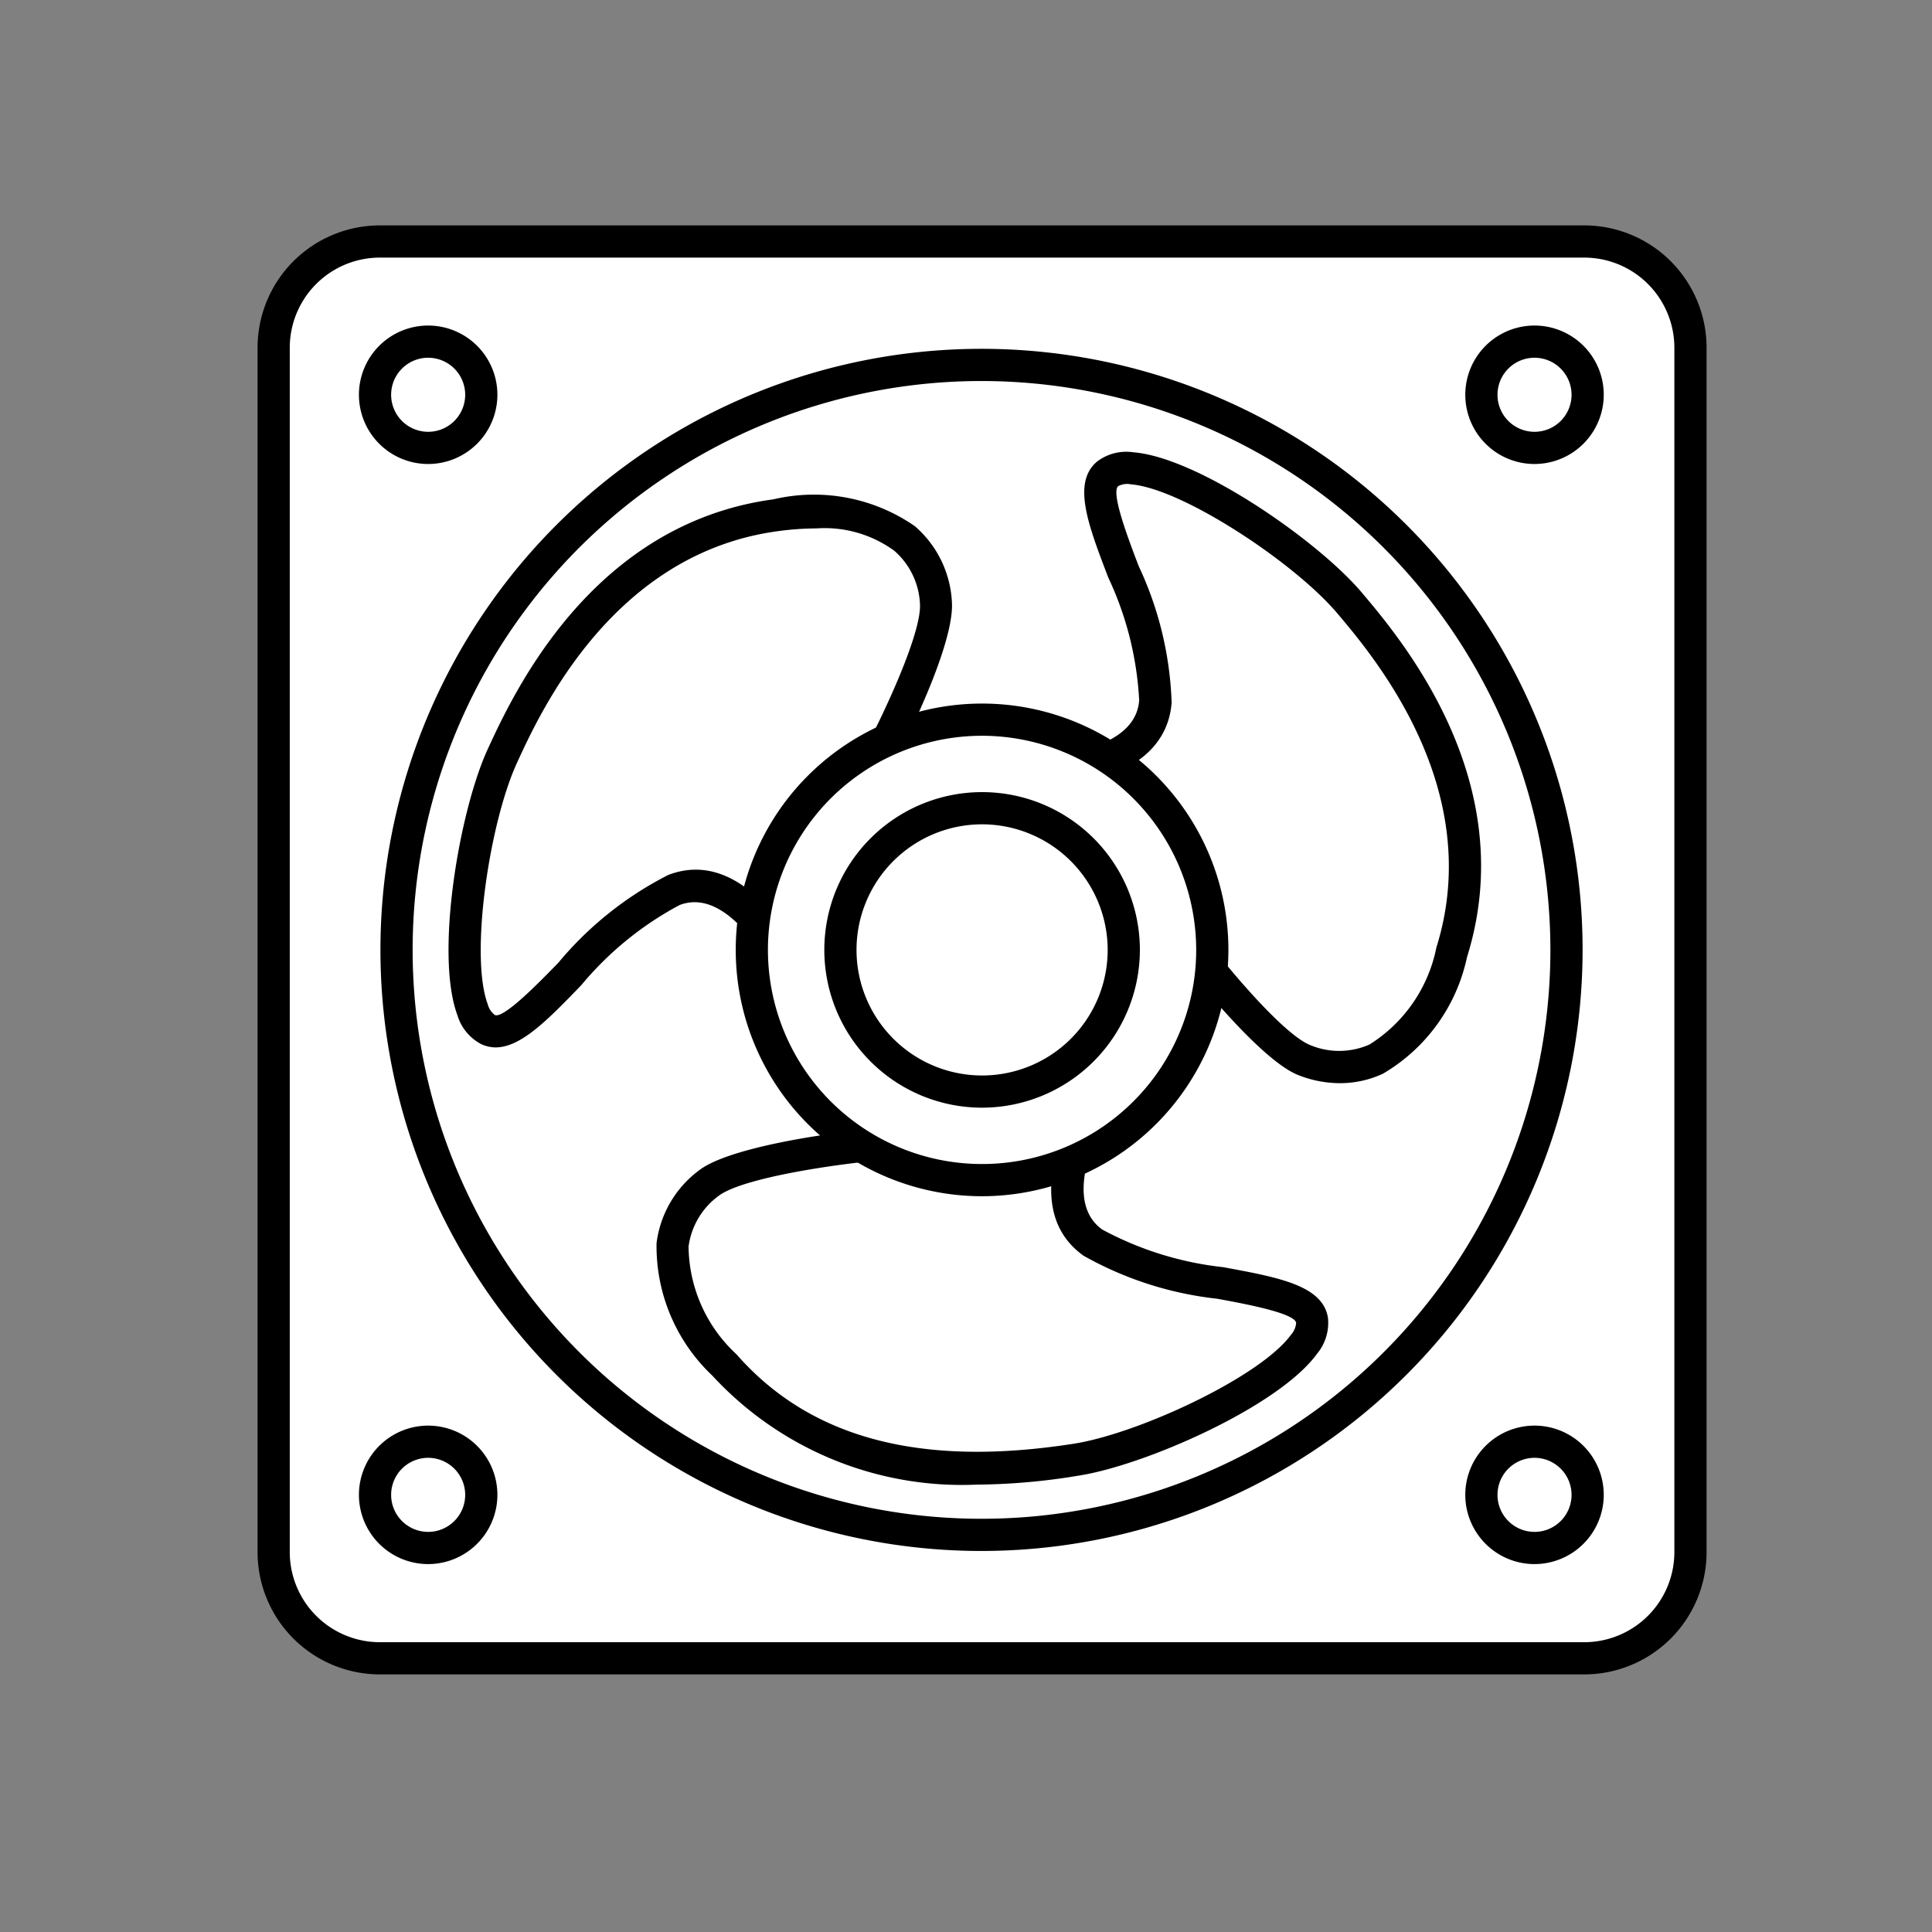
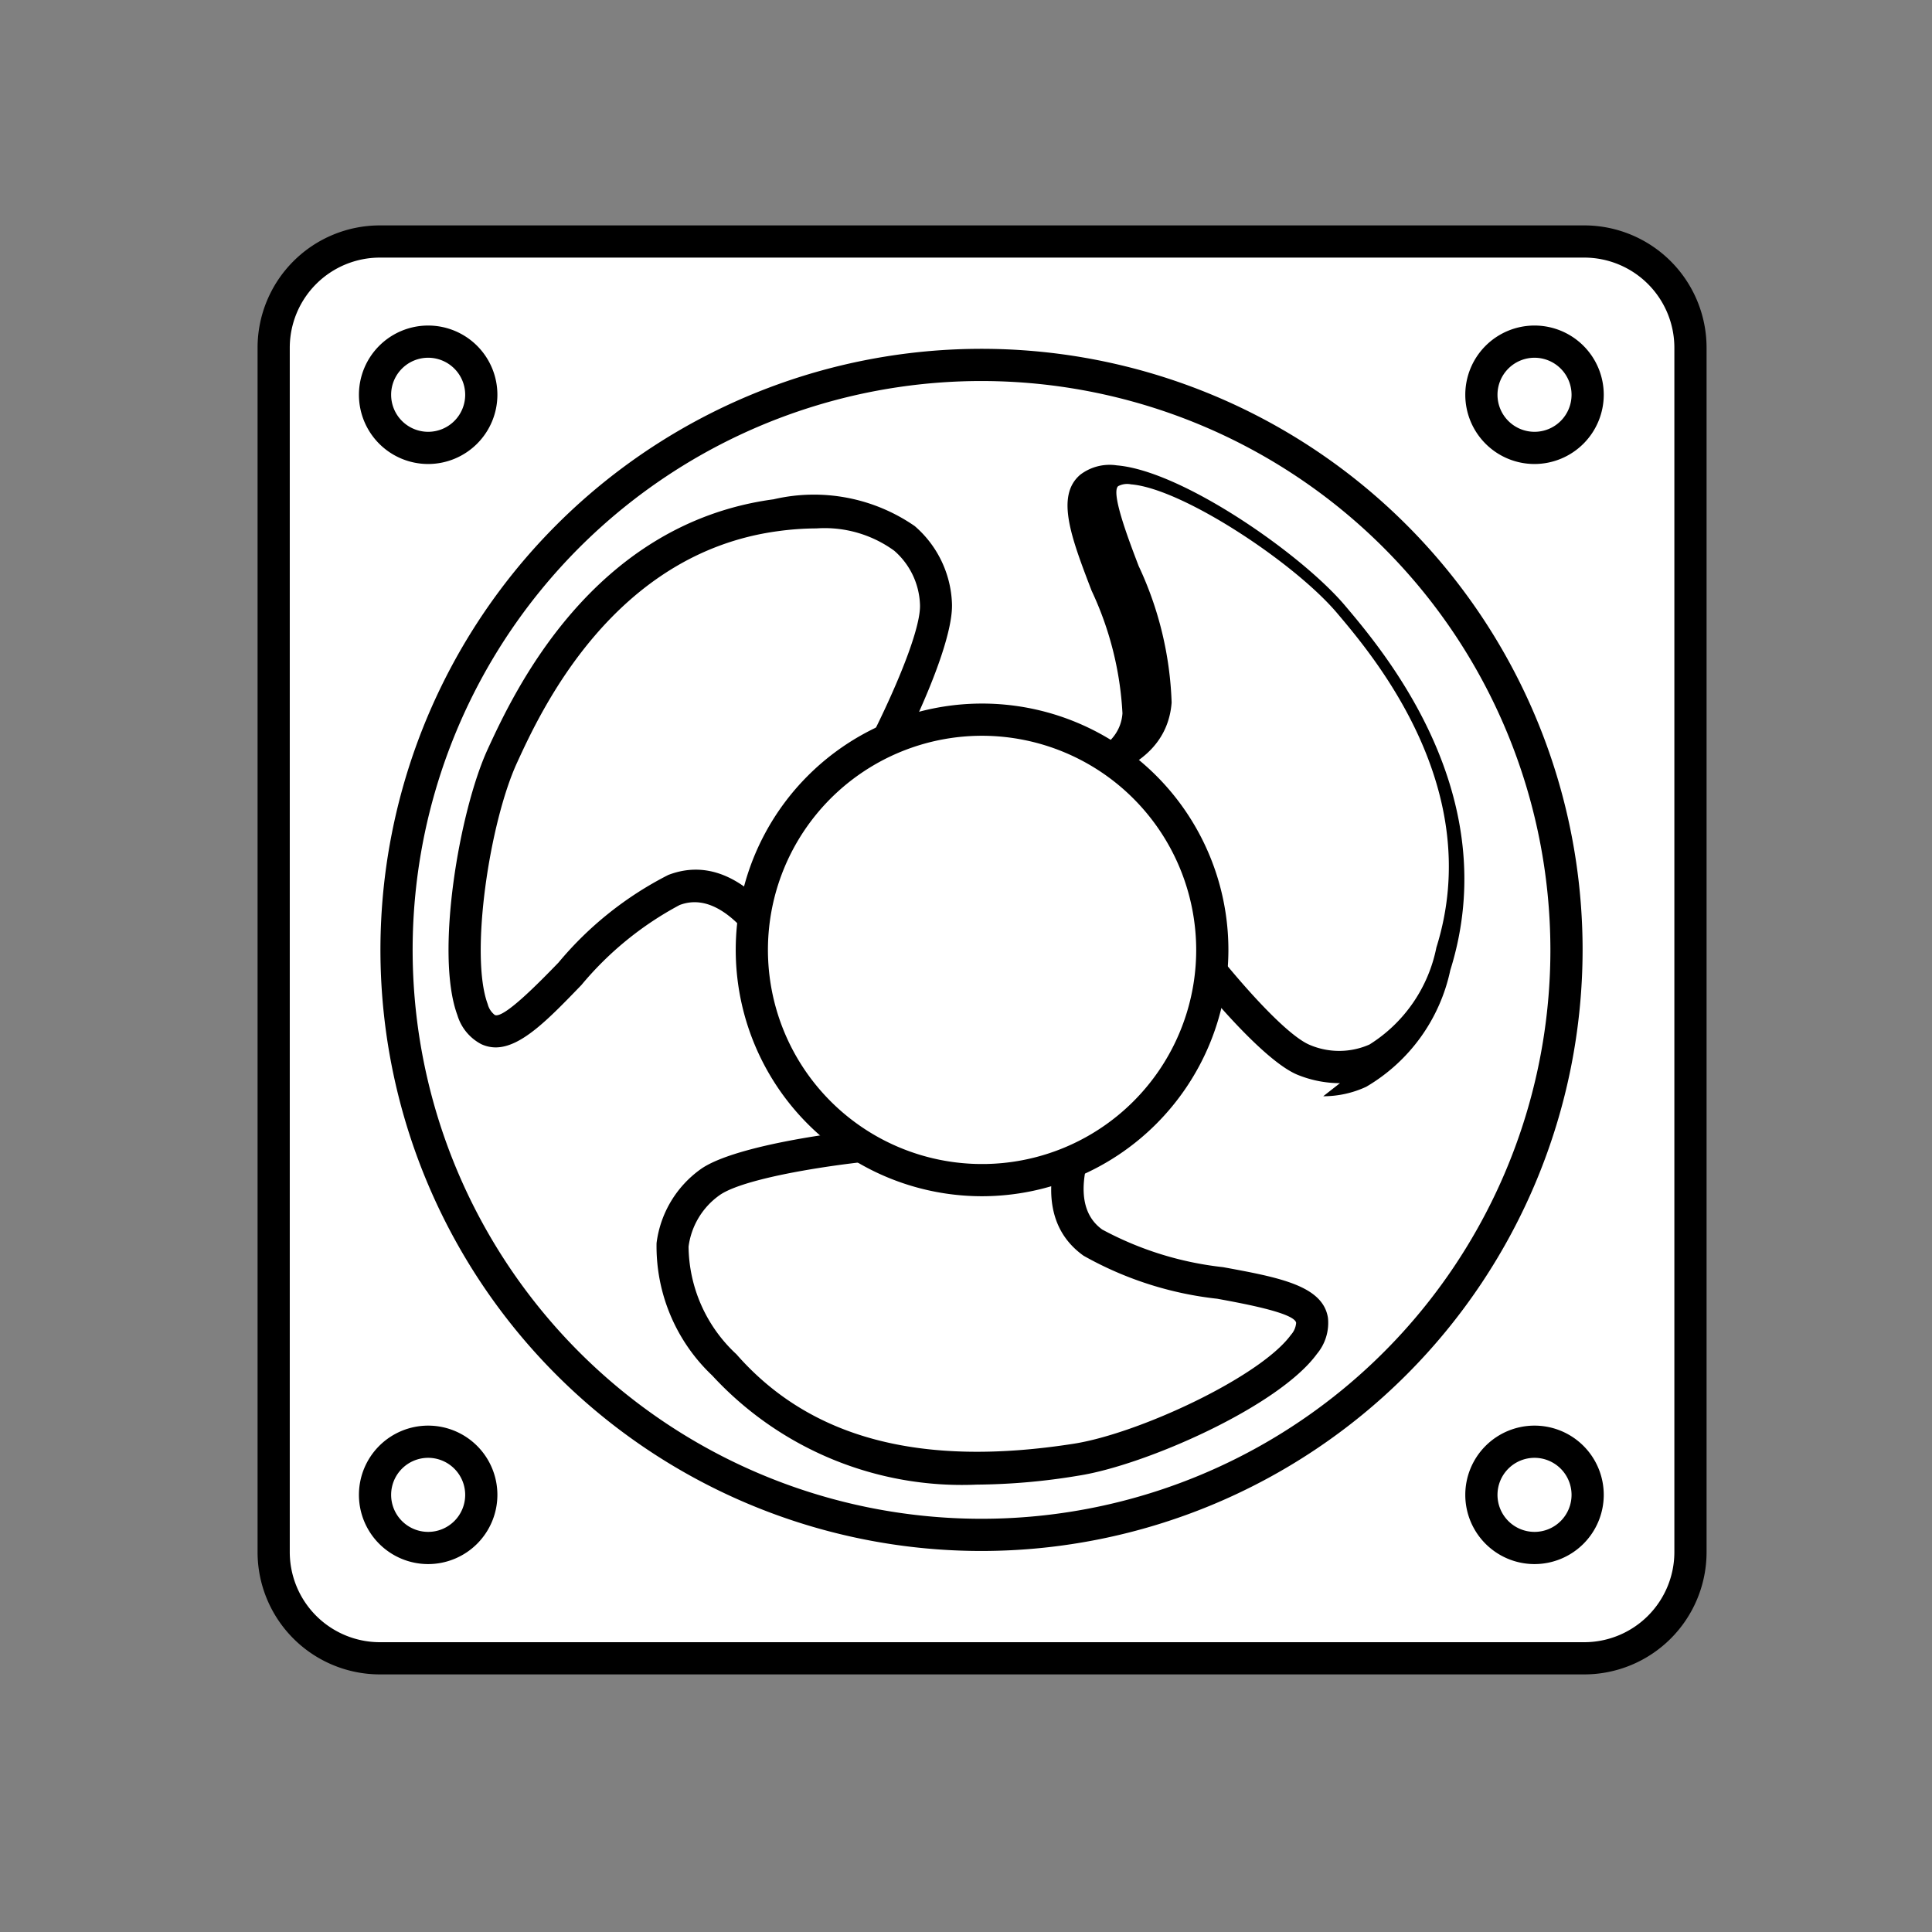
<svg xmlns="http://www.w3.org/2000/svg" width="60" height="60">
  <rect width="100%" height="100%" fill="#808080" stroke="none" />
  <g transform="translate(-725.631 -578.5)">
    <rect width="44" height="44" rx="3.3" transform="translate(734.13 586)" fill="#fff" />
    <path d="M774.83 630.5h-37.4a3.8 3.8 0 01-3.8-3.8v-37.4a3.8 3.8 0 013.8-3.8h37.4a3.8 3.8 0 013.8 3.8v37.4a3.8 3.8 0 01-3.8 3.8zm-37.4-44a2.8 2.8 0 00-2.8 2.8v37.4a2.8 2.8 0 002.8 2.8h37.4a2.8 2.8 0 002.8-2.8v-37.4a2.8 2.8 0 00-2.8-2.8z" />
    <path d="M756.131 626.667A18.667 18.667 0 11774.78 608a18.68 18.68 0 01-18.649 18.667zm0-36.334A17.667 17.667 0 10773.78 608a17.679 17.679 0 00-17.649-17.667zm-17.203 2.577a2.15 2.15 0 112.15-2.15 2.152 2.152 0 01-2.15 2.15zm0-3.3a1.15 1.15 0 101.15 1.15 1.151 1.151 0 00-1.15-1.15zm34.359 3.3a2.15 2.15 0 112.15-2.15 2.153 2.153 0 01-2.15 2.15zm0-3.3a1.15 1.15 0 101.15 1.15 1.151 1.151 0 00-1.15-1.15zm-34.359 37.464a2.15 2.15 0 112.15-2.149 2.152 2.152 0 01-2.15 2.149zm0-3.3a1.15 1.15 0 101.15 1.151 1.152 1.152 0 00-1.15-1.151zm34.359 3.3a2.15 2.15 0 112.15-2.149 2.152 2.152 0 01-2.15 2.149zm0-3.3a1.15 1.15 0 101.15 1.151 1.151 1.151 0 00-1.15-1.151z" />
-     <path d="M767.244 612.139a3.521 3.521 0 01-1.325-.264c-1.438-.6-4.513-4.571-5.267-5.983-.657-.177-2.576-.7-3.353-1.013-1.016-.406-1.057-1.726-.921-2.441l.082-.43.437.024c.039 0 3.971.166 4.112-1.784a10.2 10.2 0 00-.959-3.811c-.629-1.643-1.126-2.941-.352-3.6a1.5 1.5 0 011.132-.291c2.02.164 5.732 2.75 7.087 4.35 1.231 1.456 4.978 5.885 3.273 11.329a5.525 5.525 0 01-2.609 3.619 3.156 3.156 0 01-1.337.295zm-9.918-9.1c0 .355.06.8.345.912.868.348 3.432 1.026 3.458 1.032l.237.063.1.226c.449 1.063 3.642 5.18 4.842 5.679a2.33 2.33 0 001.854-.013 4.62 4.62 0 002.077-3.012c1.541-4.919-1.938-9.032-3.082-10.384-1.321-1.563-4.8-3.868-6.4-4a.6.6 0 00-.4.056c-.237.2.332 1.683.636 2.48a10.81 10.81 0 011.024 4.241c-.186 2.435-3.433 2.706-4.691 2.72zm-1.357 21.567a10.544 10.544 0 01-8.219-3.388 5.523 5.523 0 01-1.729-4.113 3.333 3.333 0 011.36-2.288c1.26-.915 6.254-1.472 7.851-1.377.494-.468 1.941-1.834 2.61-2.335.88-.656 2.025 0 2.565.487l.324.294-.249.36c-.022.032-2.21 3.3-.619 4.439a10.24 10.24 0 003.753 1.168c1.73.318 3.1.57 3.256 1.575a1.5 1.5 0 01-.342 1.118c-1.192 1.637-5.334 3.459-7.4 3.781a19.92 19.92 0 01-3.161.279zm-1.194-10.182c-1.75 0-5.88.53-6.806 1.2a2.326 2.326 0 00-.954 1.591 4.614 4.614 0 001.487 3.343c2.287 2.61 5.713 3.521 10.47 2.779 2.021-.315 5.8-2.077 6.75-3.382a.628.628 0 00.162-.373c-.048-.306-1.611-.594-2.449-.748a10.853 10.853 0 01-4.154-1.337c-1.985-1.418-.525-4.331.119-5.411-.3-.188-.713-.364-.96-.182-.747.56-2.662 2.4-2.681 2.413l-.177.17-.243-.036a4.331 4.331 0 00-.564-.027zm-13.752-3.396a1.07 1.07 0 01-.444-.1 1.5 1.5 0 01-.743-.9c-.705-1.9.065-6.357.941-8.261.8-1.732 3.227-7 8.88-7.761a5.5 5.5 0 014.382.832 3.334 3.334 0 011.156 2.4c.068 1.6-2.217 6.015-3.193 7.306.118.671.455 2.63.5 3.464.061 1.094-1.116 1.689-1.822 1.869l-.424.108-.163-.407c-.016-.036-1.544-3.664-3.357-2.971a10.212 10.212 0 00-3.048 2.483c-1.025 1.062-1.872 1.938-2.665 1.938zm9.966-16.118a8.992 8.992 0 00-1.2.086c-5.108.688-7.363 5.581-8.1 7.189-.856 1.858-1.475 5.981-.913 7.495a.624.624 0 00.221.341c.269.128 1.384-1.014 1.978-1.627a10.807 10.807 0 013.411-2.722c2.272-.869 3.9 1.956 4.443 3.09.322-.148.7-.393.681-.7-.054-.932-.525-3.542-.529-3.569l-.044-.241.165-.183c.772-.858 3.152-5.495 3.1-6.791a2.324 2.324 0 00-.8-1.675 3.675 3.675 0 00-2.413-.693z" />
+     <path d="M767.244 612.139a3.521 3.521 0 01-1.325-.264c-1.438-.6-4.513-4.571-5.267-5.983-.657-.177-2.576-.7-3.353-1.013-1.016-.406-1.057-1.726-.921-2.441c.039 0 3.971.166 4.112-1.784a10.2 10.2 0 00-.959-3.811c-.629-1.643-1.126-2.941-.352-3.6a1.5 1.5 0 011.132-.291c2.02.164 5.732 2.75 7.087 4.35 1.231 1.456 4.978 5.885 3.273 11.329a5.525 5.525 0 01-2.609 3.619 3.156 3.156 0 01-1.337.295zm-9.918-9.1c0 .355.06.8.345.912.868.348 3.432 1.026 3.458 1.032l.237.063.1.226c.449 1.063 3.642 5.18 4.842 5.679a2.33 2.33 0 001.854-.013 4.62 4.62 0 002.077-3.012c1.541-4.919-1.938-9.032-3.082-10.384-1.321-1.563-4.8-3.868-6.4-4a.6.6 0 00-.4.056c-.237.2.332 1.683.636 2.48a10.81 10.81 0 011.024 4.241c-.186 2.435-3.433 2.706-4.691 2.72zm-1.357 21.567a10.544 10.544 0 01-8.219-3.388 5.523 5.523 0 01-1.729-4.113 3.333 3.333 0 011.36-2.288c1.26-.915 6.254-1.472 7.851-1.377.494-.468 1.941-1.834 2.61-2.335.88-.656 2.025 0 2.565.487l.324.294-.249.36c-.022.032-2.21 3.3-.619 4.439a10.24 10.24 0 003.753 1.168c1.73.318 3.1.57 3.256 1.575a1.5 1.5 0 01-.342 1.118c-1.192 1.637-5.334 3.459-7.4 3.781a19.92 19.92 0 01-3.161.279zm-1.194-10.182c-1.75 0-5.88.53-6.806 1.2a2.326 2.326 0 00-.954 1.591 4.614 4.614 0 001.487 3.343c2.287 2.61 5.713 3.521 10.47 2.779 2.021-.315 5.8-2.077 6.75-3.382a.628.628 0 00.162-.373c-.048-.306-1.611-.594-2.449-.748a10.853 10.853 0 01-4.154-1.337c-1.985-1.418-.525-4.331.119-5.411-.3-.188-.713-.364-.96-.182-.747.56-2.662 2.4-2.681 2.413l-.177.17-.243-.036a4.331 4.331 0 00-.564-.027zm-13.752-3.396a1.07 1.07 0 01-.444-.1 1.5 1.5 0 01-.743-.9c-.705-1.9.065-6.357.941-8.261.8-1.732 3.227-7 8.88-7.761a5.5 5.5 0 014.382.832 3.334 3.334 0 011.156 2.4c.068 1.6-2.217 6.015-3.193 7.306.118.671.455 2.63.5 3.464.061 1.094-1.116 1.689-1.822 1.869l-.424.108-.163-.407c-.016-.036-1.544-3.664-3.357-2.971a10.212 10.212 0 00-3.048 2.483c-1.025 1.062-1.872 1.938-2.665 1.938zm9.966-16.118a8.992 8.992 0 00-1.2.086c-5.108.688-7.363 5.581-8.1 7.189-.856 1.858-1.475 5.981-.913 7.495a.624.624 0 00.221.341c.269.128 1.384-1.014 1.978-1.627a10.807 10.807 0 013.411-2.722c2.272-.869 3.9 1.956 4.443 3.09.322-.148.7-.393.681-.7-.054-.932-.525-3.542-.529-3.569l-.044-.241.165-.183c.772-.858 3.152-5.495 3.1-6.791a2.324 2.324 0 00-.8-1.675 3.675 3.675 0 00-2.413-.693z" />
    <circle cx="7.15" cy="7.15" r="7.15" transform="translate(748.98 600.85)" fill="#fff" />
    <path d="M756.131 615.65a7.65 7.65 0 117.649-7.65 7.659 7.659 0 01-7.649 7.65zm0-14.3a6.65 6.65 0 106.649 6.65 6.658 6.658 0 00-6.649-6.65z" />
-     <path d="M756.131 612.9a4.9 4.9 0 114.9-4.9 4.906 4.906 0 01-4.9 4.9zm0-8.8a3.9 3.9 0 103.9 3.9 3.905 3.905 0 00-3.9-3.9z" />
  </g>
</svg>